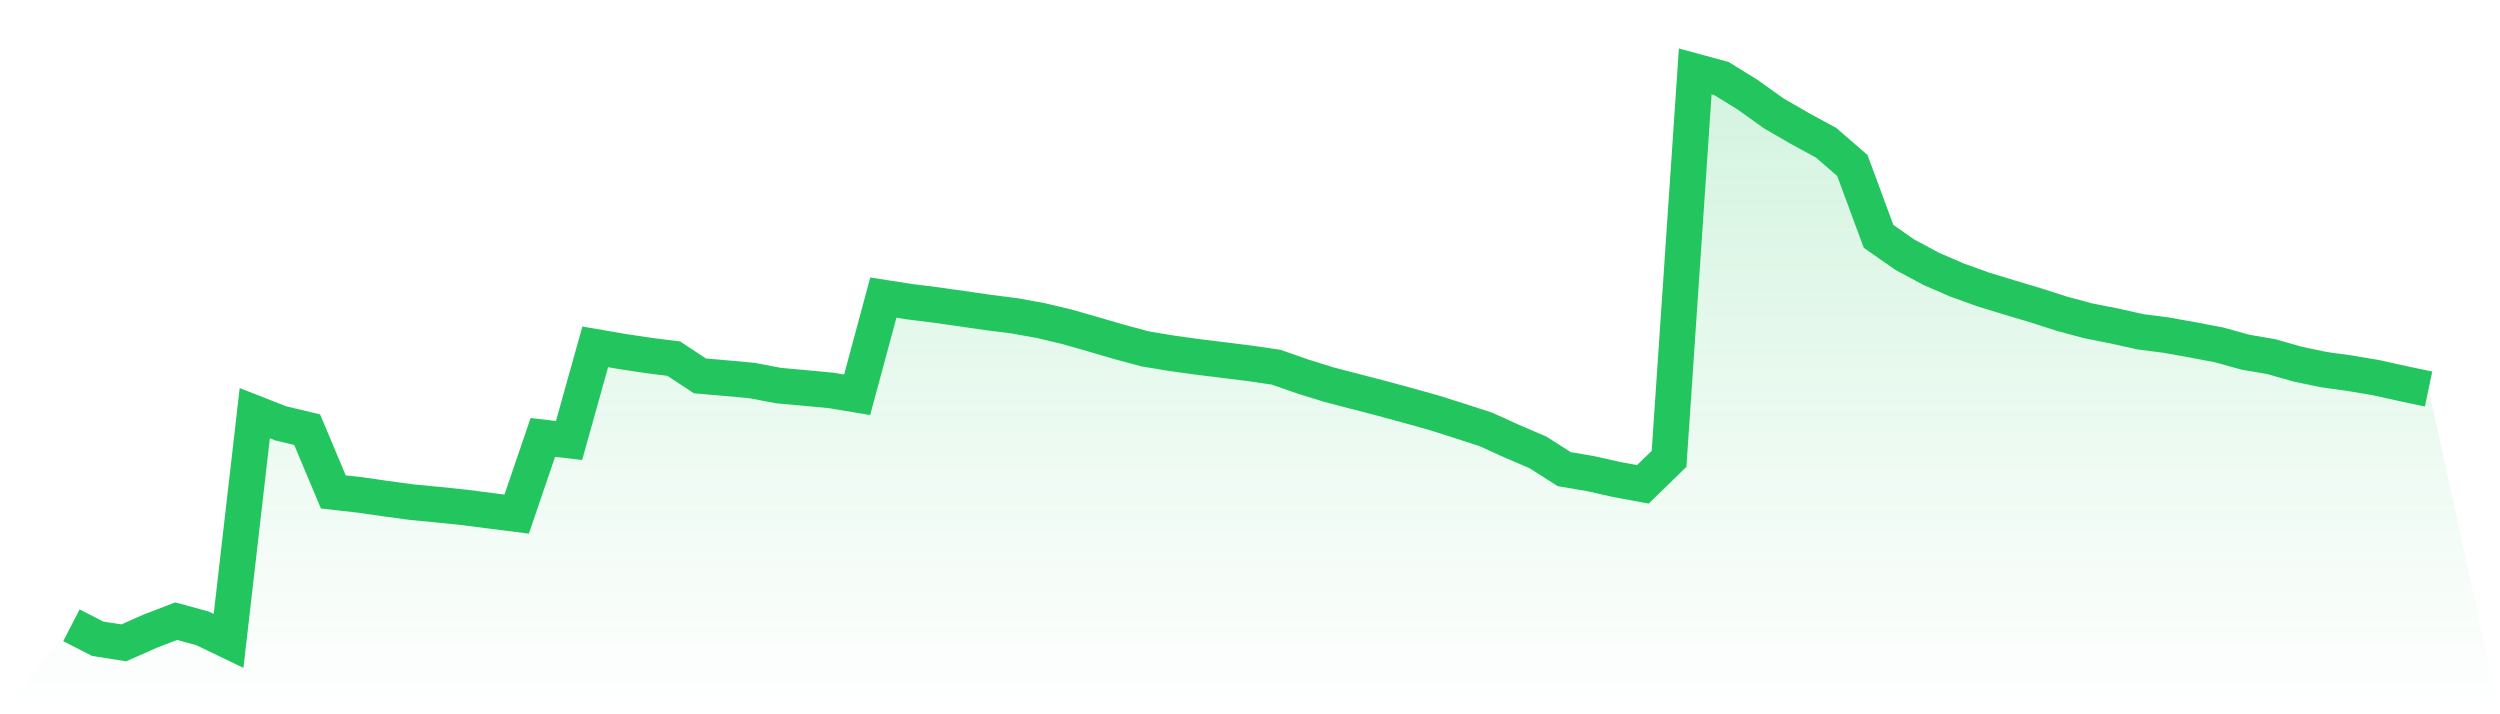
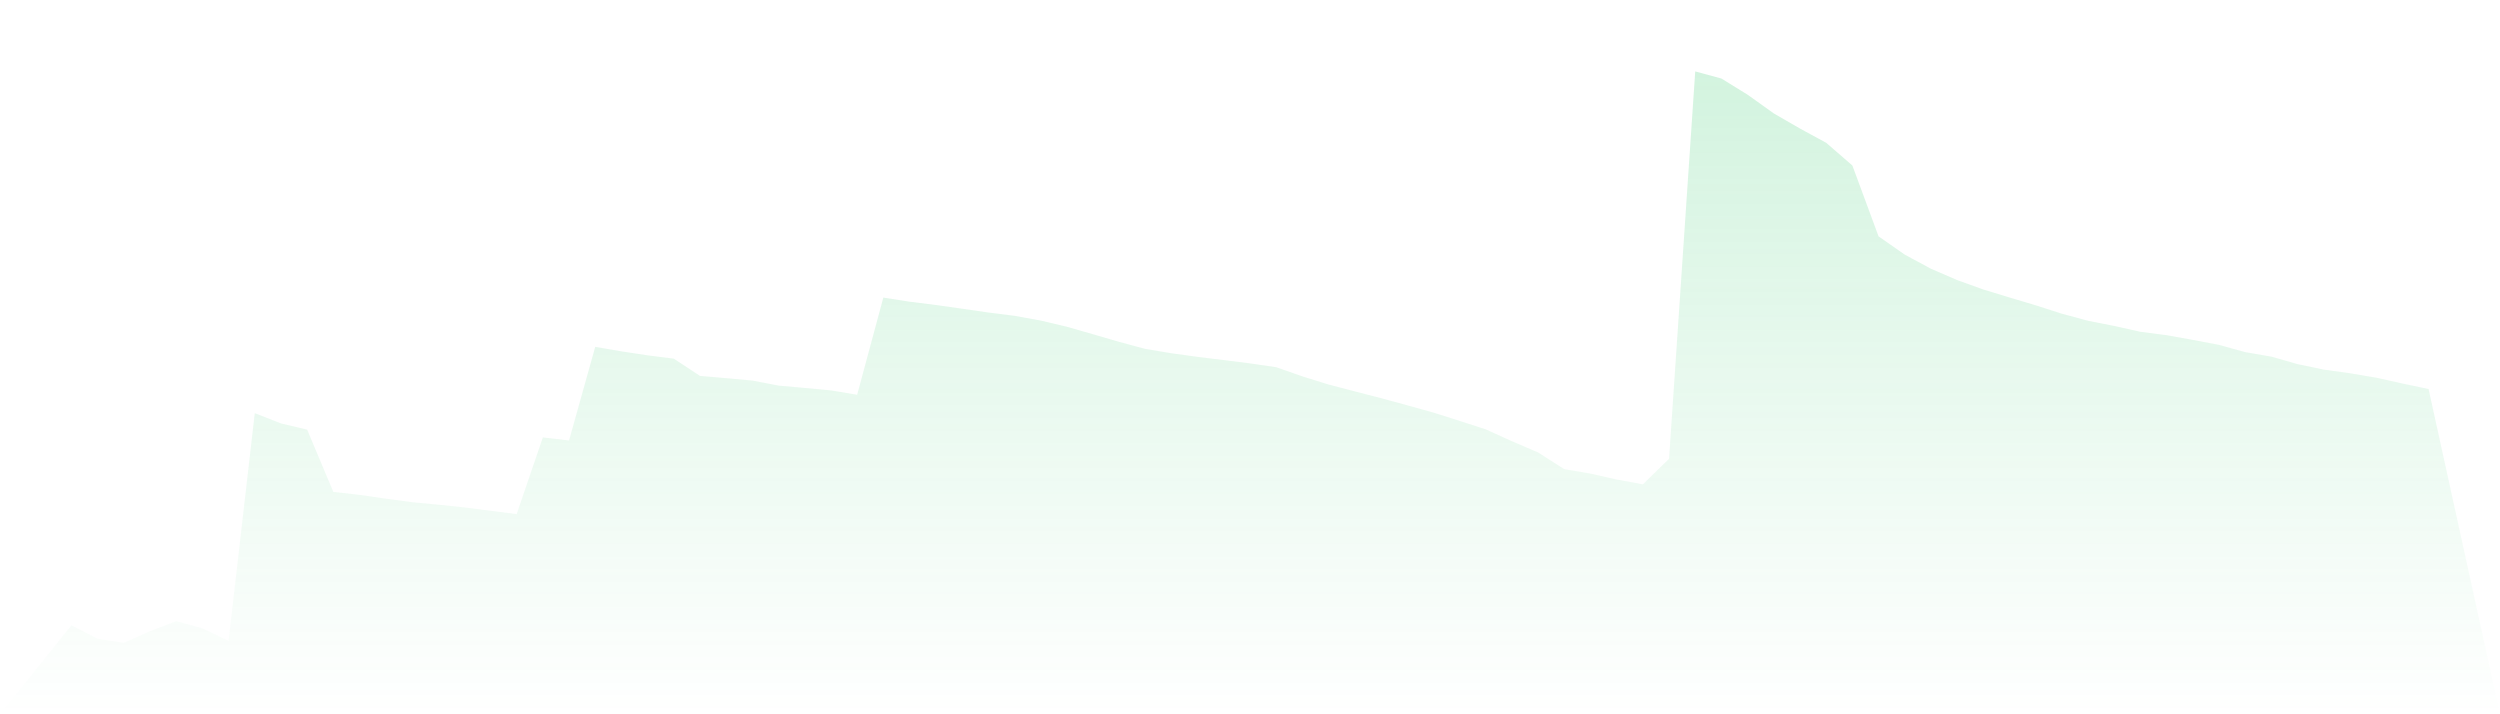
<svg xmlns="http://www.w3.org/2000/svg" viewBox="0 0 140 40">
  <defs>
    <linearGradient id="gradient" x1="0" x2="0" y1="0" y2="1">
      <stop offset="0%" stop-color="#22c55e" stop-opacity="0.2" />
      <stop offset="100%" stop-color="#22c55e" stop-opacity="0" />
    </linearGradient>
  </defs>
  <path d="M4,35.015 L4,35.015 L5.467,35.769 L6.933,36 L8.4,35.348 L9.867,34.785 L11.333,35.185 L12.8,35.891 L14.267,23.137 L15.733,23.711 L17.2,24.06 L18.667,27.548 L20.133,27.712 L21.6,27.924 L23.067,28.122 L24.533,28.262 L26,28.415 L27.467,28.603 L28.933,28.789 L30.4,24.496 L31.867,24.667 L33.333,19.424 L34.8,19.677 L36.267,19.899 L37.733,20.085 L39.2,21.051 L40.667,21.177 L42.133,21.312 L43.6,21.593 L45.067,21.724 L46.533,21.863 L48,22.107 L49.467,16.665 L50.933,16.895 L52.4,17.078 L53.867,17.286 L55.333,17.499 L56.8,17.684 L58.267,17.948 L59.733,18.295 L61.2,18.715 L62.667,19.144 L64.133,19.538 L65.6,19.782 L67.067,19.985 L68.533,20.165 L70,20.349 L71.467,20.564 L72.933,21.077 L74.4,21.533 L75.867,21.917 L77.333,22.296 L78.8,22.695 L80.267,23.104 L81.733,23.568 L83.2,24.043 L84.667,24.708 L86.133,25.338 L87.6,26.273 L89.067,26.522 L90.533,26.852 L92,27.123 L93.467,25.694 L94.933,4 L96.4,4.398 L97.867,5.304 L99.333,6.352 L100.8,7.199 L102.267,7.997 L103.733,9.269 L105.2,13.237 L106.667,14.26 L108.133,15.049 L109.6,15.685 L111.067,16.212 L112.533,16.66 L114,17.098 L115.467,17.569 L116.933,17.964 L118.4,18.254 L119.867,18.581 L121.333,18.771 L122.8,19.034 L124.267,19.313 L125.733,19.72 L127.2,19.973 L128.667,20.392 L130.133,20.698 L131.6,20.902 L133.067,21.15 L134.533,21.476 L136,21.785 L140,40 L0,40 z" fill="url(#gradient)" />
-   <path d="M4,35.015 L4,35.015 L5.467,35.769 L6.933,36 L8.4,35.348 L9.867,34.785 L11.333,35.185 L12.8,35.891 L14.267,23.137 L15.733,23.711 L17.2,24.06 L18.667,27.548 L20.133,27.712 L21.6,27.924 L23.067,28.122 L24.533,28.262 L26,28.415 L27.467,28.603 L28.933,28.789 L30.4,24.496 L31.867,24.667 L33.333,19.424 L34.8,19.677 L36.267,19.899 L37.733,20.085 L39.2,21.051 L40.667,21.177 L42.133,21.312 L43.6,21.593 L45.067,21.724 L46.533,21.863 L48,22.107 L49.467,16.665 L50.933,16.895 L52.4,17.078 L53.867,17.286 L55.333,17.499 L56.8,17.684 L58.267,17.948 L59.733,18.295 L61.2,18.715 L62.667,19.144 L64.133,19.538 L65.6,19.782 L67.067,19.985 L68.533,20.165 L70,20.349 L71.467,20.564 L72.933,21.077 L74.4,21.533 L75.867,21.917 L77.333,22.296 L78.8,22.695 L80.267,23.104 L81.733,23.568 L83.2,24.043 L84.667,24.708 L86.133,25.338 L87.6,26.273 L89.067,26.522 L90.533,26.852 L92,27.123 L93.467,25.694 L94.933,4 L96.4,4.398 L97.867,5.304 L99.333,6.352 L100.8,7.199 L102.267,7.997 L103.733,9.269 L105.2,13.237 L106.667,14.26 L108.133,15.049 L109.6,15.685 L111.067,16.212 L112.533,16.66 L114,17.098 L115.467,17.569 L116.933,17.964 L118.4,18.254 L119.867,18.581 L121.333,18.771 L122.8,19.034 L124.267,19.313 L125.733,19.72 L127.2,19.973 L128.667,20.392 L130.133,20.698 L131.6,20.902 L133.067,21.15 L134.533,21.476 L136,21.785" fill="none" stroke="#22c55e" stroke-width="2" />
</svg>